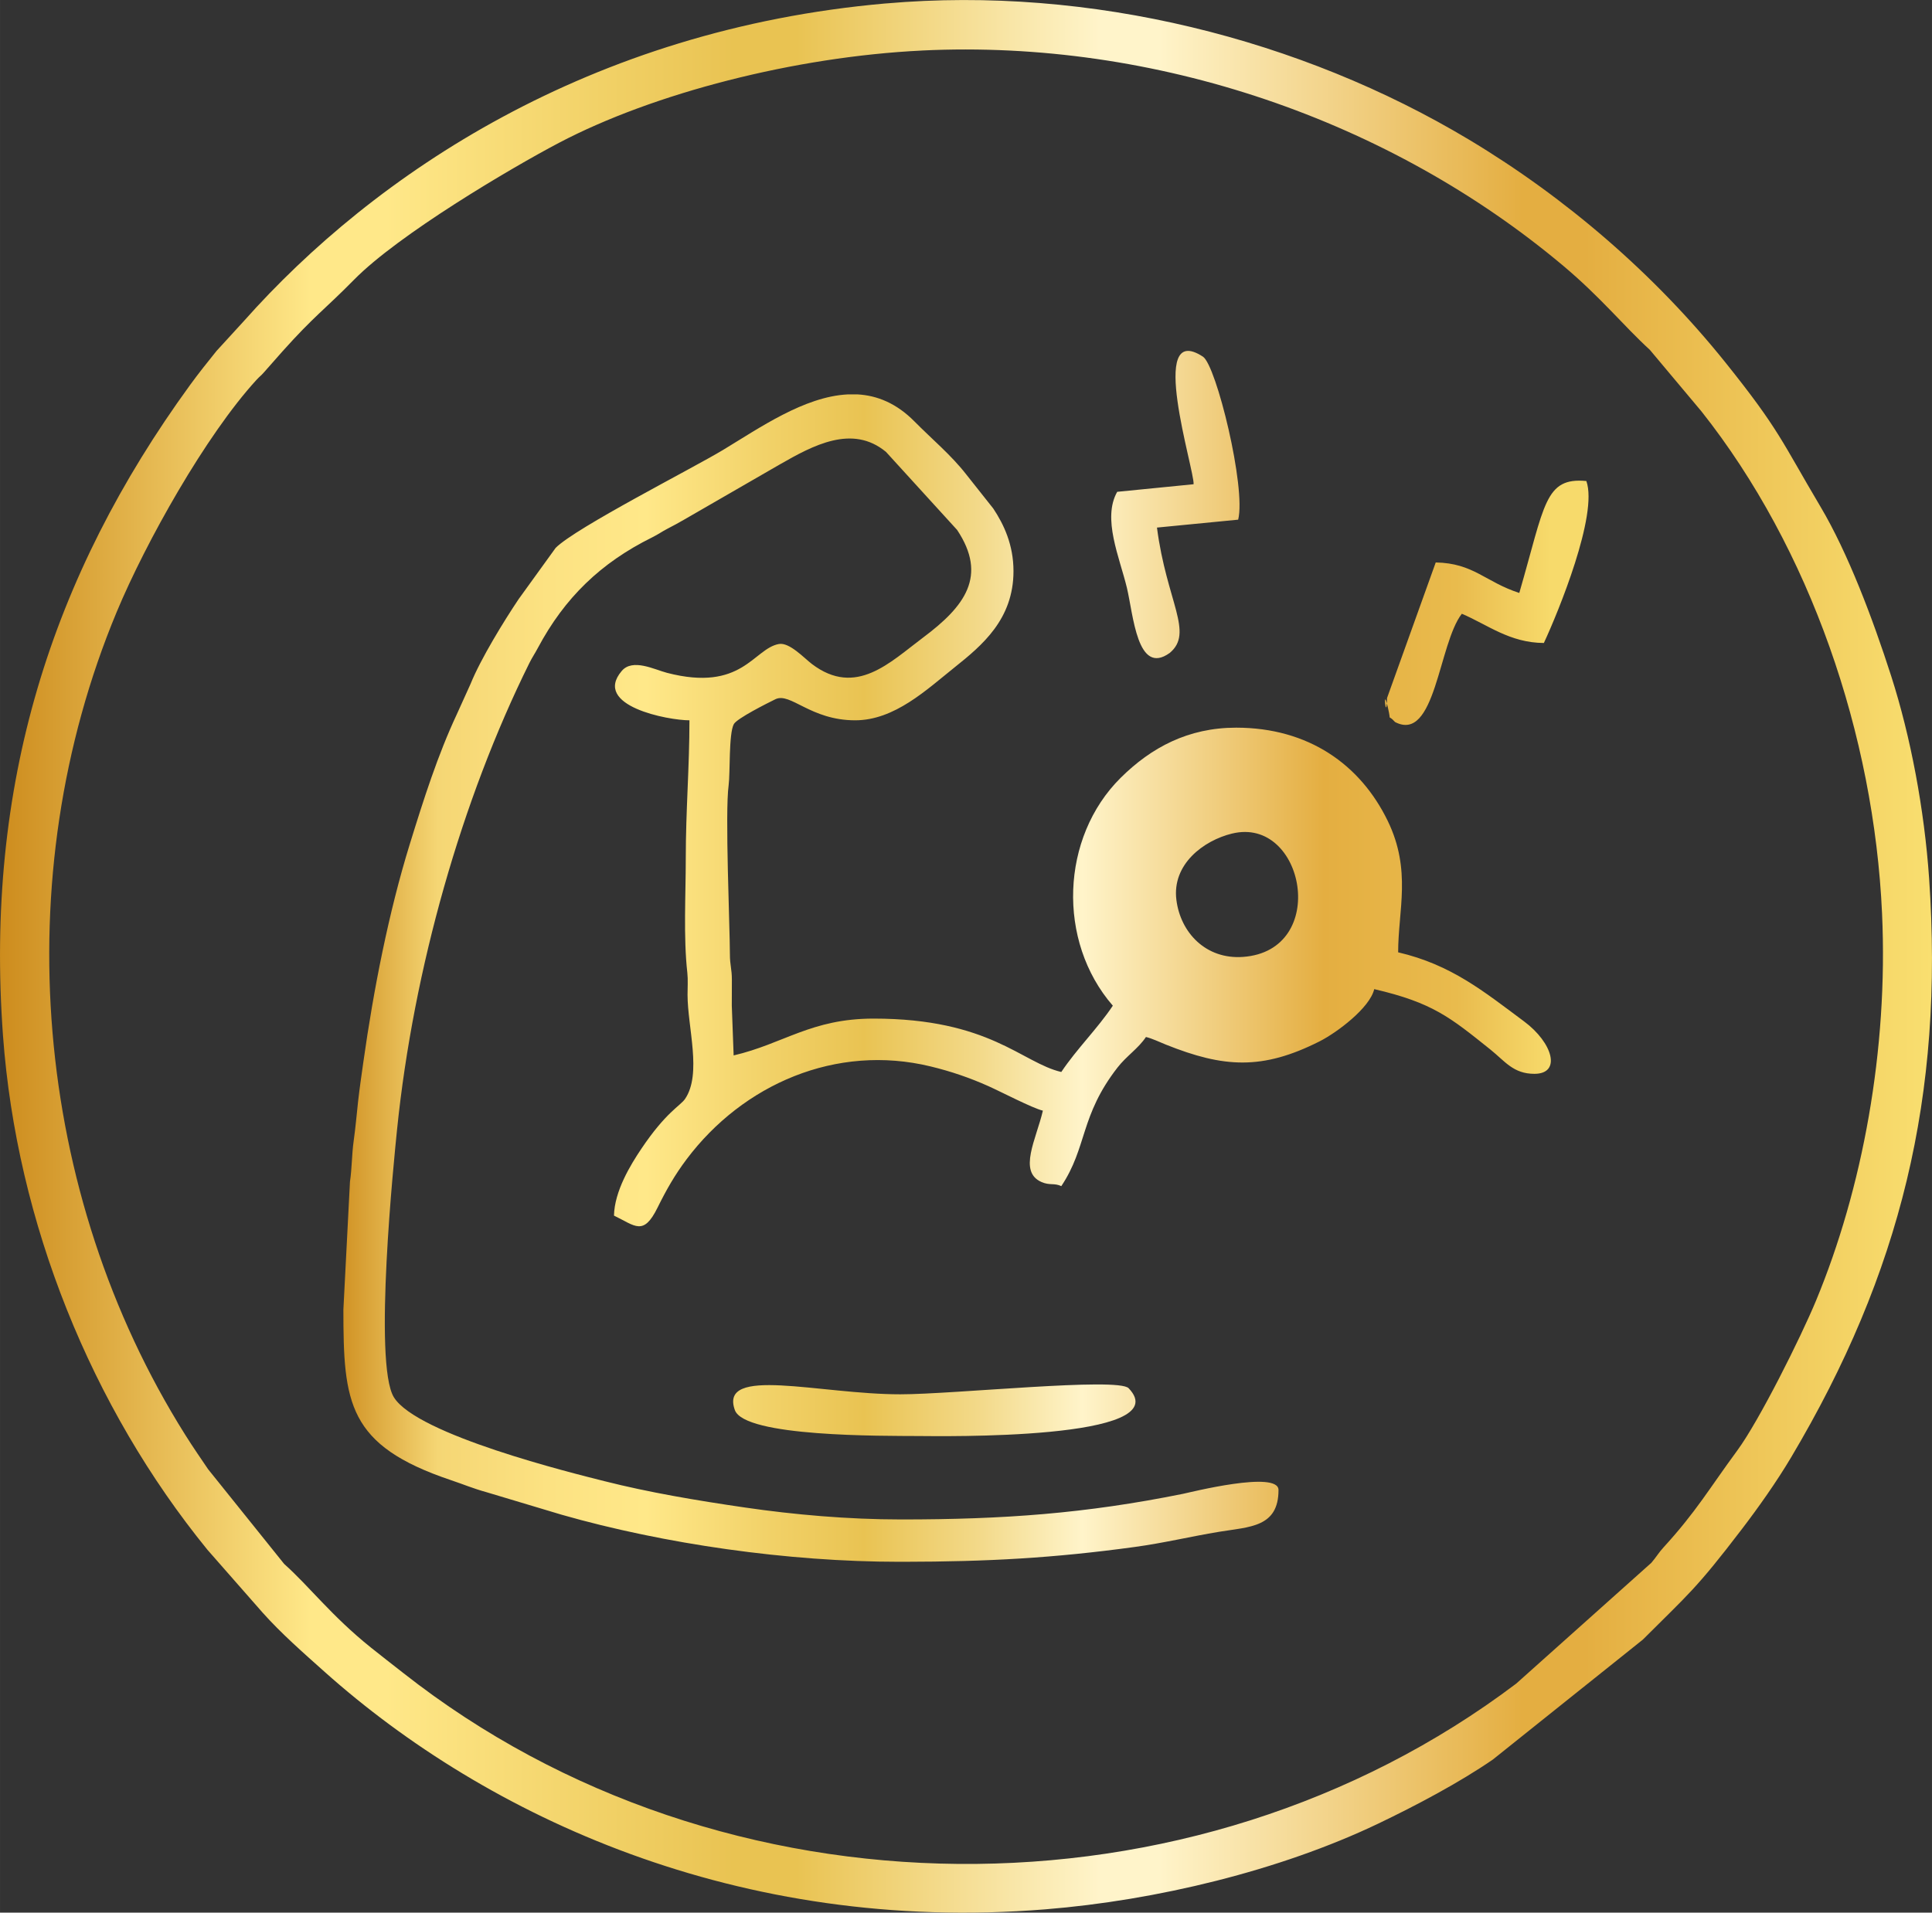
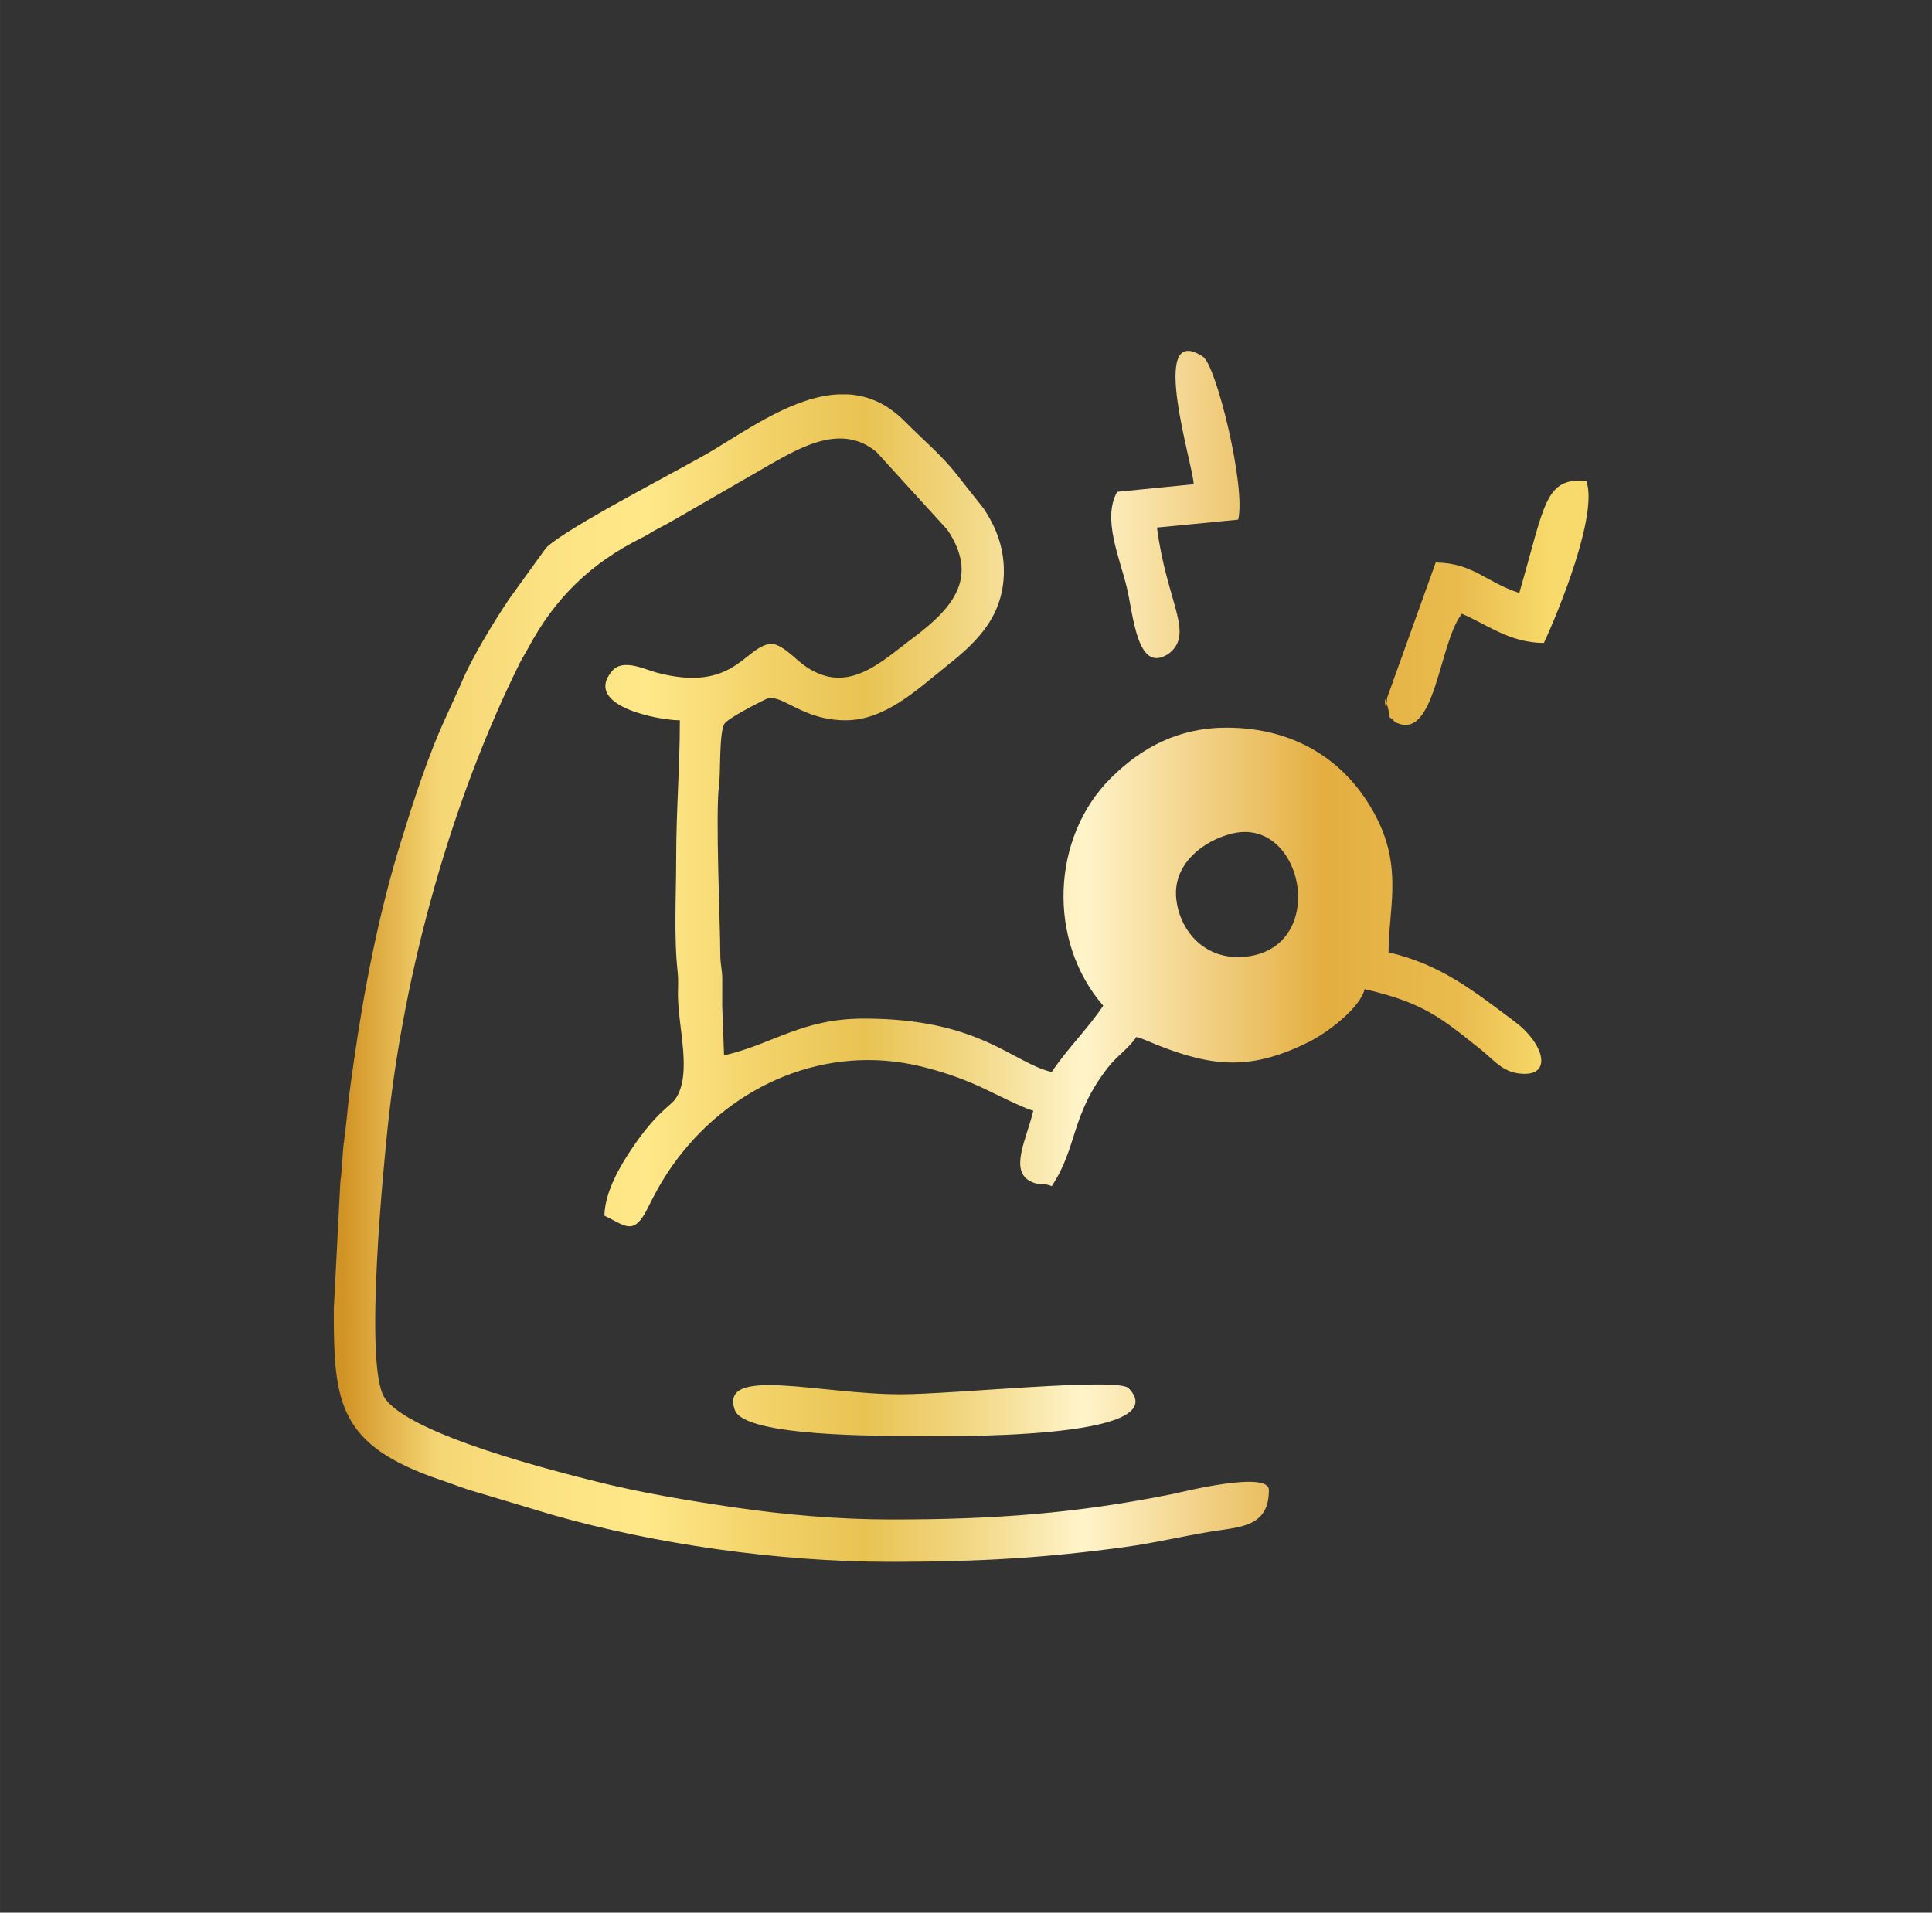
<svg xmlns="http://www.w3.org/2000/svg" viewBox="0 0 1036.89 1026.75" style="shape-rendering:geometricPrecision; text-rendering:geometricPrecision; image-rendering:optimizeQuality; fill-rule:evenodd; clip-rule:evenodd" version="1.1" height="29.326mm" width="29.616mm" xml:space="preserve">
  <rect x="0" y="0" width="1036.89" height="1026.75" fill="#333333" stroke="none" />
  <defs>
    <style type="text/css">
   
    .fil1 {fill:url(#id0)}
    .fil0 {fill:url(#id1);fill-rule:nonzero}
   
  </style>
    <linearGradient y2="525.05" x2="832.37" y1="525.05" x1="184.32" gradientUnits="userSpaceOnUse" id="id0">
      <stop style="stop-opacity:1; stop-color:#D19325" offset="0" />
      <stop style="stop-opacity:1; stop-color:#F5D674" offset="0.078" />
      <stop style="stop-opacity:1; stop-color:#FCE282" offset="0.169" />
      <stop style="stop-opacity:1; stop-color:#FFE889" offset="0.251" />
      <stop style="stop-opacity:1; stop-color:#F2D269" offset="0.349" />
      <stop style="stop-opacity:1; stop-color:#E9C352" offset="0.431" />
      <stop style="stop-opacity:1; stop-color:#F3DA8B" offset="0.529" />
      <stop style="stop-opacity:1; stop-color:#FFF4CA" offset="0.612" />
      <stop style="stop-opacity:1; stop-color:#E4AE41" offset="0.812" />
      <stop style="stop-opacity:1; stop-color:#E9BB4D" offset="0.922" />
      <stop style="stop-opacity:1; stop-color:#F7DA6B" offset="1" />
    </linearGradient>
    <linearGradient y2="513.37" x2="1036.88" y1="513.37" x1="0.01" gradientUnits="userSpaceOnUse" id="id1">
      <stop style="stop-opacity:1; stop-color:#CD8C1D" offset="0" />
      <stop style="stop-opacity:1; stop-color:#FFE889" offset="0.161" />
      <stop style="stop-opacity:1; stop-color:#FFE889" offset="0.18" />
      <stop style="stop-opacity:1; stop-color:#FFE889" offset="0.2" />
      <stop style="stop-opacity:1; stop-color:#E9C352" offset="0.38" />
      <stop style="stop-opacity:1; stop-color:#E9C352" offset="0.412" />
      <stop style="stop-opacity:1; stop-color:#FFF4CA" offset="0.569" />
      <stop style="stop-opacity:1; stop-color:#FFF4CA" offset="0.6" />
      <stop style="stop-opacity:1; stop-color:#E4AE41" offset="0.788" />
      <stop style="stop-opacity:1; stop-color:#E4AE41" offset="0.82" />
      <stop style="stop-opacity:1; stop-color:#F9DF70" offset="1" />
    </linearGradient>
  </defs>
  <g id="Layer_x0020_1">
-     <path d="M494.83 27.12c125.45,-6.07 251.26,37.49 344.2,115.6 20.2,16.98 32.18,32.02 46.44,45.09l27.66 32.99c58.51,73.85 92.61,173.73 96.96,269.53 3.34,73.56 -10.56,147.88 -35.43,207.88 -8.16,19.69 -30.5,64.45 -42.24,80.41 -15.07,20.48 -22.09,32.9 -39.57,52 -2.75,3.01 -4,5.35 -6.59,8.34l-72.54 64.86c-173.38,130.93 -426.05,129.04 -597.2,-5.64 -6.39,-5.03 -11.24,-8.72 -17.42,-13.69 -21.4,-17.18 -32.91,-32.71 -46.61,-44.94l-40.8 -50.82c-3.78,-5.59 -8.09,-11.79 -12.38,-18.63 -81.29,-129.45 -96.15,-298.88 -36.7,-441.56 15.64,-37.54 47.93,-95.01 75,-124.58 1.99,-2.17 2.19,-1.99 3.67,-3.66l10.35 -11.72c17.14,-19.13 22.44,-22.23 38.42,-38.46 23.78,-24.16 83.63,-59.6 109.89,-73.42 50.77,-26.71 126.72,-46.27 194.89,-49.57zm-19.4 -25.28c-159,13.93 -274.47,91.64 -344.51,170.47l-14.76 16.13c-4.6,5.7 -9.83,12.27 -14.25,18.36 -74.62,102.68 -110.09,215.04 -100.32,349.06 7.34,100.6 47.46,199.67 109.76,276.13l29.65 33.78c9.83,11.01 21.73,21.47 33.33,31.82 86.88,77.51 221.97,140.69 386.7,127.39 59.52,-4.8 125.88,-20.79 178.63,-46 20.05,-9.59 43.56,-22.01 61.56,-34.42l80.49 -64.38c24.4,-24.41 28.38,-26.86 53.12,-59.28 8.91,-11.67 18.59,-25.32 26.47,-38.58 58.63,-98.66 82.13,-194.11 74.04,-310.92 -2.54,-36.68 -9.84,-75.76 -20.35,-108.49 -9.99,-31.1 -23.27,-66.16 -37.85,-90.75 -21,-35.41 -22.15,-41.44 -51.11,-77.57 -37.99,-47.38 -85.54,-88.39 -137.63,-119.63 -89.99,-53.97 -203.1,-82.73 -312.95,-73.11z" class="fil0" />
-     <path d="M661.25 447.48c38.95,-9.5 52.53,62.9 5.83,66.22 -19.88,1.41 -33.5,-13 -35.72,-30.62 -2.41,-19.1 14.55,-31.87 29.89,-35.61zm-206.32 -235.77l5.15 0c10.64,0.56 21.06,4.75 30.75,14.58 9.31,9.43 19.7,18.03 27.83,28.5l14.42 18.2c5.66,8.52 10.85,19.44 10.85,33.62 0,25.85 -16.91,39.9 -31.48,51.54 -15.15,12.11 -32.37,28.53 -53.49,28.53 -24.01,0 -34.81,-15.24 -42.83,-11.3 -4.08,2 -20.63,10.27 -22.3,13.36 -2.79,5.19 -1.9,26.39 -2.78,32.81 -2.02,14.71 0.66,75.77 0.68,90.7 0.01,6.11 1.05,7.66 1.06,13.77 0.01,4.62 -0.04,9.25 -0.04,13.87l0.99 26.69c26.79,-6.24 41.6,-19.77 75.08,-19.77 62.42,0 79.61,23.73 100.77,28.66 8.34,-12.47 19.34,-23.15 27.66,-35.59 -30.13,-34.68 -27.97,-90.42 4.2,-122.32 16.42,-16.29 36.28,-26.93 61.99,-26.93 38.83,0 66.69,19.83 81.36,50.07 12.86,26.51 5.58,47.92 5.58,70.53 28.56,6.66 45.96,21.02 67.62,37.12 15.36,11.42 20.18,28.11 5.49,28.11 -11.31,0 -15.78,-6.76 -23.56,-13 -21.68,-17.36 -30.97,-25.15 -62.39,-32.47 -2.37,10.17 -20.19,23.42 -29.29,28.02 -30.82,15.57 -51.5,14.17 -82.49,1.78 -3.35,-1.34 -7.4,-3.32 -10.73,-4.1 -4.19,6.25 -10.41,10.15 -15.25,16.37 -20.2,25.95 -16.22,42.82 -30.19,63.69 -3.8,-1.82 -6.12,-0.24 -10.63,-2.21 -12.67,-5.55 -2.81,-23.01 0.75,-38.31 -5.5,-1.28 -22.64,-10.22 -29.3,-13.19 -9.88,-4.41 -19.78,-7.84 -30.95,-10.55 -50.7,-12.3 -100.72,9.57 -130.99,49.86 -6.32,8.41 -10.83,16.34 -15.57,25.94 -7.62,15.44 -11.97,9.76 -23.38,4.28 0.29,-13.22 8.91,-27.28 14.62,-35.78 13.33,-19.88 21.02,-23.16 23.53,-26.87 9.13,-13.44 1.34,-38.41 1.33,-55.93 -0,-3.69 0.29,-8.16 -0.11,-11.75 -2.15,-19.19 -0.84,-41.74 -0.84,-61.43 0,-25.88 1.97,-49.03 1.97,-74.13 -11.44,0 -52.23,-7.73 -36.35,-26.49 5.84,-6.9 17.59,-0.74 24.28,1 40.43,10.5 46.4,-12.96 60.05,-15.47 5.7,-1.05 13.64,7.63 17.78,10.76 23.64,17.88 41.86,-0.93 59.71,-14.28 22.35,-16.7 34.64,-32.99 18.18,-57.73l-38.16 -41.88c-18.07,-14.94 -39.08,-3.53 -57.03,6.75l-51.38 29.65c-3.05,1.77 -5.64,3.17 -8.95,4.88 -3.08,1.6 -4.73,2.91 -8.21,4.64 -27.56,13.64 -46.95,32.46 -61.26,59.3 -1.71,3.21 -3.02,5.02 -4.62,8.23 -36.31,73.25 -62.11,164.02 -70.96,250.25 -1.61,15.74 -12.82,125.57 -1.74,143.75 12.32,20.2 96.11,40.82 113.01,45.08 23.88,6.03 48.84,10.28 75.73,14.19 25.81,3.76 54.82,6.37 83.54,6.37 55.16,0 98.95,-3.18 151.25,-13.75 3.46,-0.7 51.28,-12.77 51.28,-2.07 0,20.09 -15.48,19.75 -31.9,22.45 -15.5,2.56 -29.54,6 -45.22,8.14 -43.82,5.99 -78.98,7.9 -124.24,7.96l-2.16 0c-59.83,0 -126.25,-9.56 -181.22,-25.27l-40.29 -12.08c-7.44,-2.06 -12.1,-4.12 -19.19,-6.5 -55.45,-18.67 -57.66,-41.42 -57.66,-91.56l3.53 -68.62c1.09,-7.39 0.95,-14.37 1.97,-21.75 1.05,-7.51 1.63,-14.41 2.39,-21.33 0.78,-7 1.88,-14.42 2.79,-20.93 5.54,-39.32 13.64,-80.62 24.99,-117.33 7.49,-24.22 14.94,-47.62 25.23,-69.65l7.39 -16.33c5.42,-13.4 17.89,-33.69 25.75,-45.41l19.89 -27.54c10.84,-10.88 73.37,-42.63 89.77,-52.53 19.67,-11.88 43.64,-28.66 66.9,-29.85zm38.19 559.19c10.57,0.04 139.53,2.46 112.61,-25.67 -5.74,-5.99 -93.73,3.27 -122.55,3.27 -43.48,0 -97.38,-15.51 -88.79,8.46 5.2,14.51 79.36,13.81 98.73,13.94zm322.27 -452.59c-18.21,-5.87 -24.47,-16 -44.84,-16.37l-26.13 72.77c-0.29,14.55 -2.7,-8.57 0.54,5.49 1.93,8.37 -0.72,2.46 3.78,7.42 21.7,11.22 23.26,-42.01 35.82,-58.14 13.73,5.82 25.68,15.61 44.03,15.69 7.72,-16.58 29.2,-68.92 22.8,-86.95 -22.44,-2.1 -22.21,12.69 -36,60.1zm-174.8 -58.36l-40.99 4.07c-8.14,14.33 1.27,35.21 5.19,51.49 3.47,14.44 5.51,47.59 23,35 13.11,-10.93 -1.68,-27.46 -6.85,-67.29l43.58 -4.25c4.32,-17.18 -11.74,-82.83 -18.9,-87.5 -30.24,-19.74 -4.47,60.95 -5.02,68.48z" class="fil1" />
+     <path d="M661.25 447.48c38.95,-9.5 52.53,62.9 5.83,66.22 -19.88,1.41 -33.5,-13 -35.72,-30.62 -2.41,-19.1 14.55,-31.87 29.89,-35.61zm-206.32 -235.77c10.64,0.56 21.06,4.75 30.75,14.58 9.31,9.43 19.7,18.03 27.83,28.5l14.42 18.2c5.66,8.52 10.85,19.44 10.85,33.62 0,25.85 -16.91,39.9 -31.48,51.54 -15.15,12.11 -32.37,28.53 -53.49,28.53 -24.01,0 -34.81,-15.24 -42.83,-11.3 -4.08,2 -20.63,10.27 -22.3,13.36 -2.79,5.19 -1.9,26.39 -2.78,32.81 -2.02,14.71 0.66,75.77 0.68,90.7 0.01,6.11 1.05,7.66 1.06,13.77 0.01,4.62 -0.04,9.25 -0.04,13.87l0.99 26.69c26.79,-6.24 41.6,-19.77 75.08,-19.77 62.42,0 79.61,23.73 100.77,28.66 8.34,-12.47 19.34,-23.15 27.66,-35.59 -30.13,-34.68 -27.97,-90.42 4.2,-122.32 16.42,-16.29 36.28,-26.93 61.99,-26.93 38.83,0 66.69,19.83 81.36,50.07 12.86,26.51 5.58,47.92 5.58,70.53 28.56,6.66 45.96,21.02 67.62,37.12 15.36,11.42 20.18,28.11 5.49,28.11 -11.31,0 -15.78,-6.76 -23.56,-13 -21.68,-17.36 -30.97,-25.15 -62.39,-32.47 -2.37,10.17 -20.19,23.42 -29.29,28.02 -30.82,15.57 -51.5,14.17 -82.49,1.78 -3.35,-1.34 -7.4,-3.32 -10.73,-4.1 -4.19,6.25 -10.41,10.15 -15.25,16.37 -20.2,25.95 -16.22,42.82 -30.19,63.69 -3.8,-1.82 -6.12,-0.24 -10.63,-2.21 -12.67,-5.55 -2.81,-23.01 0.75,-38.31 -5.5,-1.28 -22.64,-10.22 -29.3,-13.19 -9.88,-4.41 -19.78,-7.84 -30.95,-10.55 -50.7,-12.3 -100.72,9.57 -130.99,49.86 -6.32,8.41 -10.83,16.34 -15.57,25.94 -7.62,15.44 -11.97,9.76 -23.38,4.28 0.29,-13.22 8.91,-27.28 14.62,-35.78 13.33,-19.88 21.02,-23.16 23.53,-26.87 9.13,-13.44 1.34,-38.41 1.33,-55.93 -0,-3.69 0.29,-8.16 -0.11,-11.75 -2.15,-19.19 -0.84,-41.74 -0.84,-61.43 0,-25.88 1.97,-49.03 1.97,-74.13 -11.44,0 -52.23,-7.73 -36.35,-26.49 5.84,-6.9 17.59,-0.74 24.28,1 40.43,10.5 46.4,-12.96 60.05,-15.47 5.7,-1.05 13.64,7.63 17.78,10.76 23.64,17.88 41.86,-0.93 59.71,-14.28 22.35,-16.7 34.64,-32.99 18.18,-57.73l-38.16 -41.88c-18.07,-14.94 -39.08,-3.53 -57.03,6.75l-51.38 29.65c-3.05,1.77 -5.64,3.17 -8.95,4.88 -3.08,1.6 -4.73,2.91 -8.21,4.64 -27.56,13.64 -46.95,32.46 -61.26,59.3 -1.71,3.21 -3.02,5.02 -4.62,8.23 -36.31,73.25 -62.11,164.02 -70.96,250.25 -1.61,15.74 -12.82,125.57 -1.74,143.75 12.32,20.2 96.11,40.82 113.01,45.08 23.88,6.03 48.84,10.28 75.73,14.19 25.81,3.76 54.82,6.37 83.54,6.37 55.16,0 98.95,-3.18 151.25,-13.75 3.46,-0.7 51.28,-12.77 51.28,-2.07 0,20.09 -15.48,19.75 -31.9,22.45 -15.5,2.56 -29.54,6 -45.22,8.14 -43.82,5.99 -78.98,7.9 -124.24,7.96l-2.16 0c-59.83,0 -126.25,-9.56 -181.22,-25.27l-40.29 -12.08c-7.44,-2.06 -12.1,-4.12 -19.19,-6.5 -55.45,-18.67 -57.66,-41.42 -57.66,-91.56l3.53 -68.62c1.09,-7.39 0.95,-14.37 1.97,-21.75 1.05,-7.51 1.63,-14.41 2.39,-21.33 0.78,-7 1.88,-14.42 2.79,-20.93 5.54,-39.32 13.64,-80.62 24.99,-117.33 7.49,-24.22 14.94,-47.62 25.23,-69.65l7.39 -16.33c5.42,-13.4 17.89,-33.69 25.75,-45.41l19.89 -27.54c10.84,-10.88 73.37,-42.63 89.77,-52.53 19.67,-11.88 43.64,-28.66 66.9,-29.85zm38.19 559.19c10.57,0.04 139.53,2.46 112.61,-25.67 -5.74,-5.99 -93.73,3.27 -122.55,3.27 -43.48,0 -97.38,-15.51 -88.79,8.46 5.2,14.51 79.36,13.81 98.73,13.94zm322.27 -452.59c-18.21,-5.87 -24.47,-16 -44.84,-16.37l-26.13 72.77c-0.29,14.55 -2.7,-8.57 0.54,5.49 1.93,8.37 -0.72,2.46 3.78,7.42 21.7,11.22 23.26,-42.01 35.82,-58.14 13.73,5.82 25.68,15.61 44.03,15.69 7.72,-16.58 29.2,-68.92 22.8,-86.95 -22.44,-2.1 -22.21,12.69 -36,60.1zm-174.8 -58.36l-40.99 4.07c-8.14,14.33 1.27,35.21 5.19,51.49 3.47,14.44 5.51,47.59 23,35 13.11,-10.93 -1.68,-27.46 -6.85,-67.29l43.58 -4.25c4.32,-17.18 -11.74,-82.83 -18.9,-87.5 -30.24,-19.74 -4.47,60.95 -5.02,68.48z" class="fil1" />
  </g>
</svg>